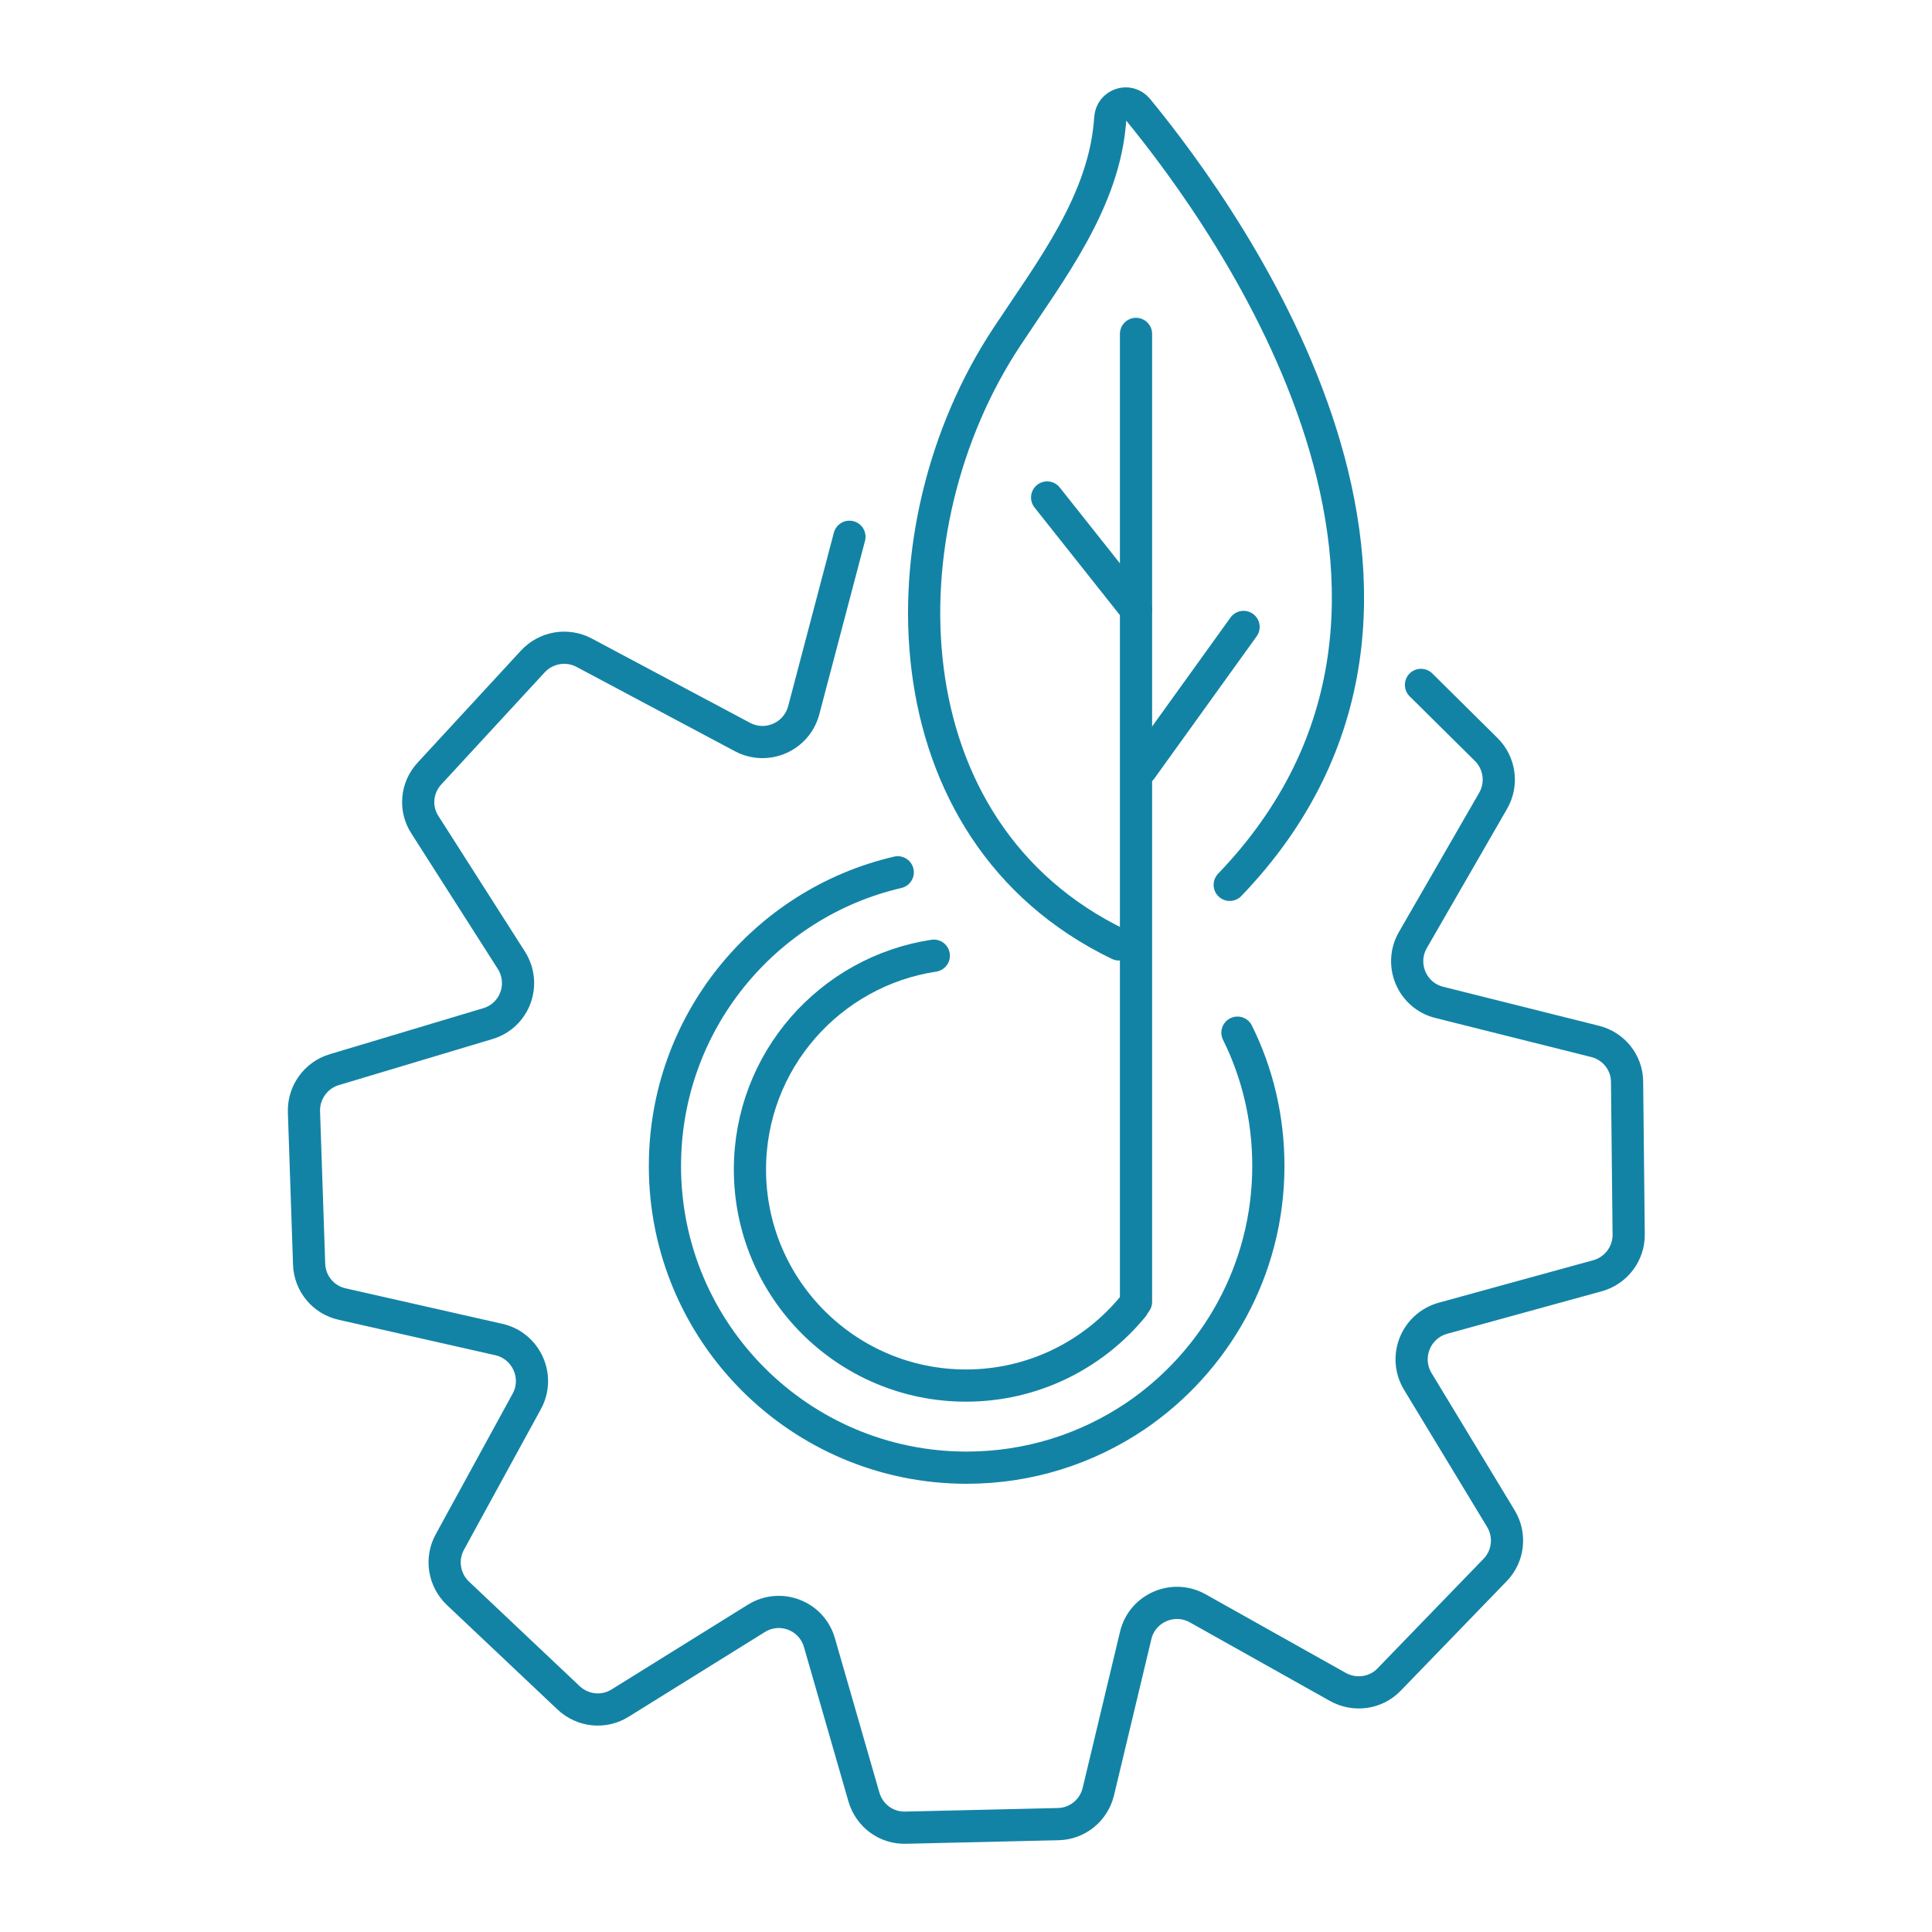
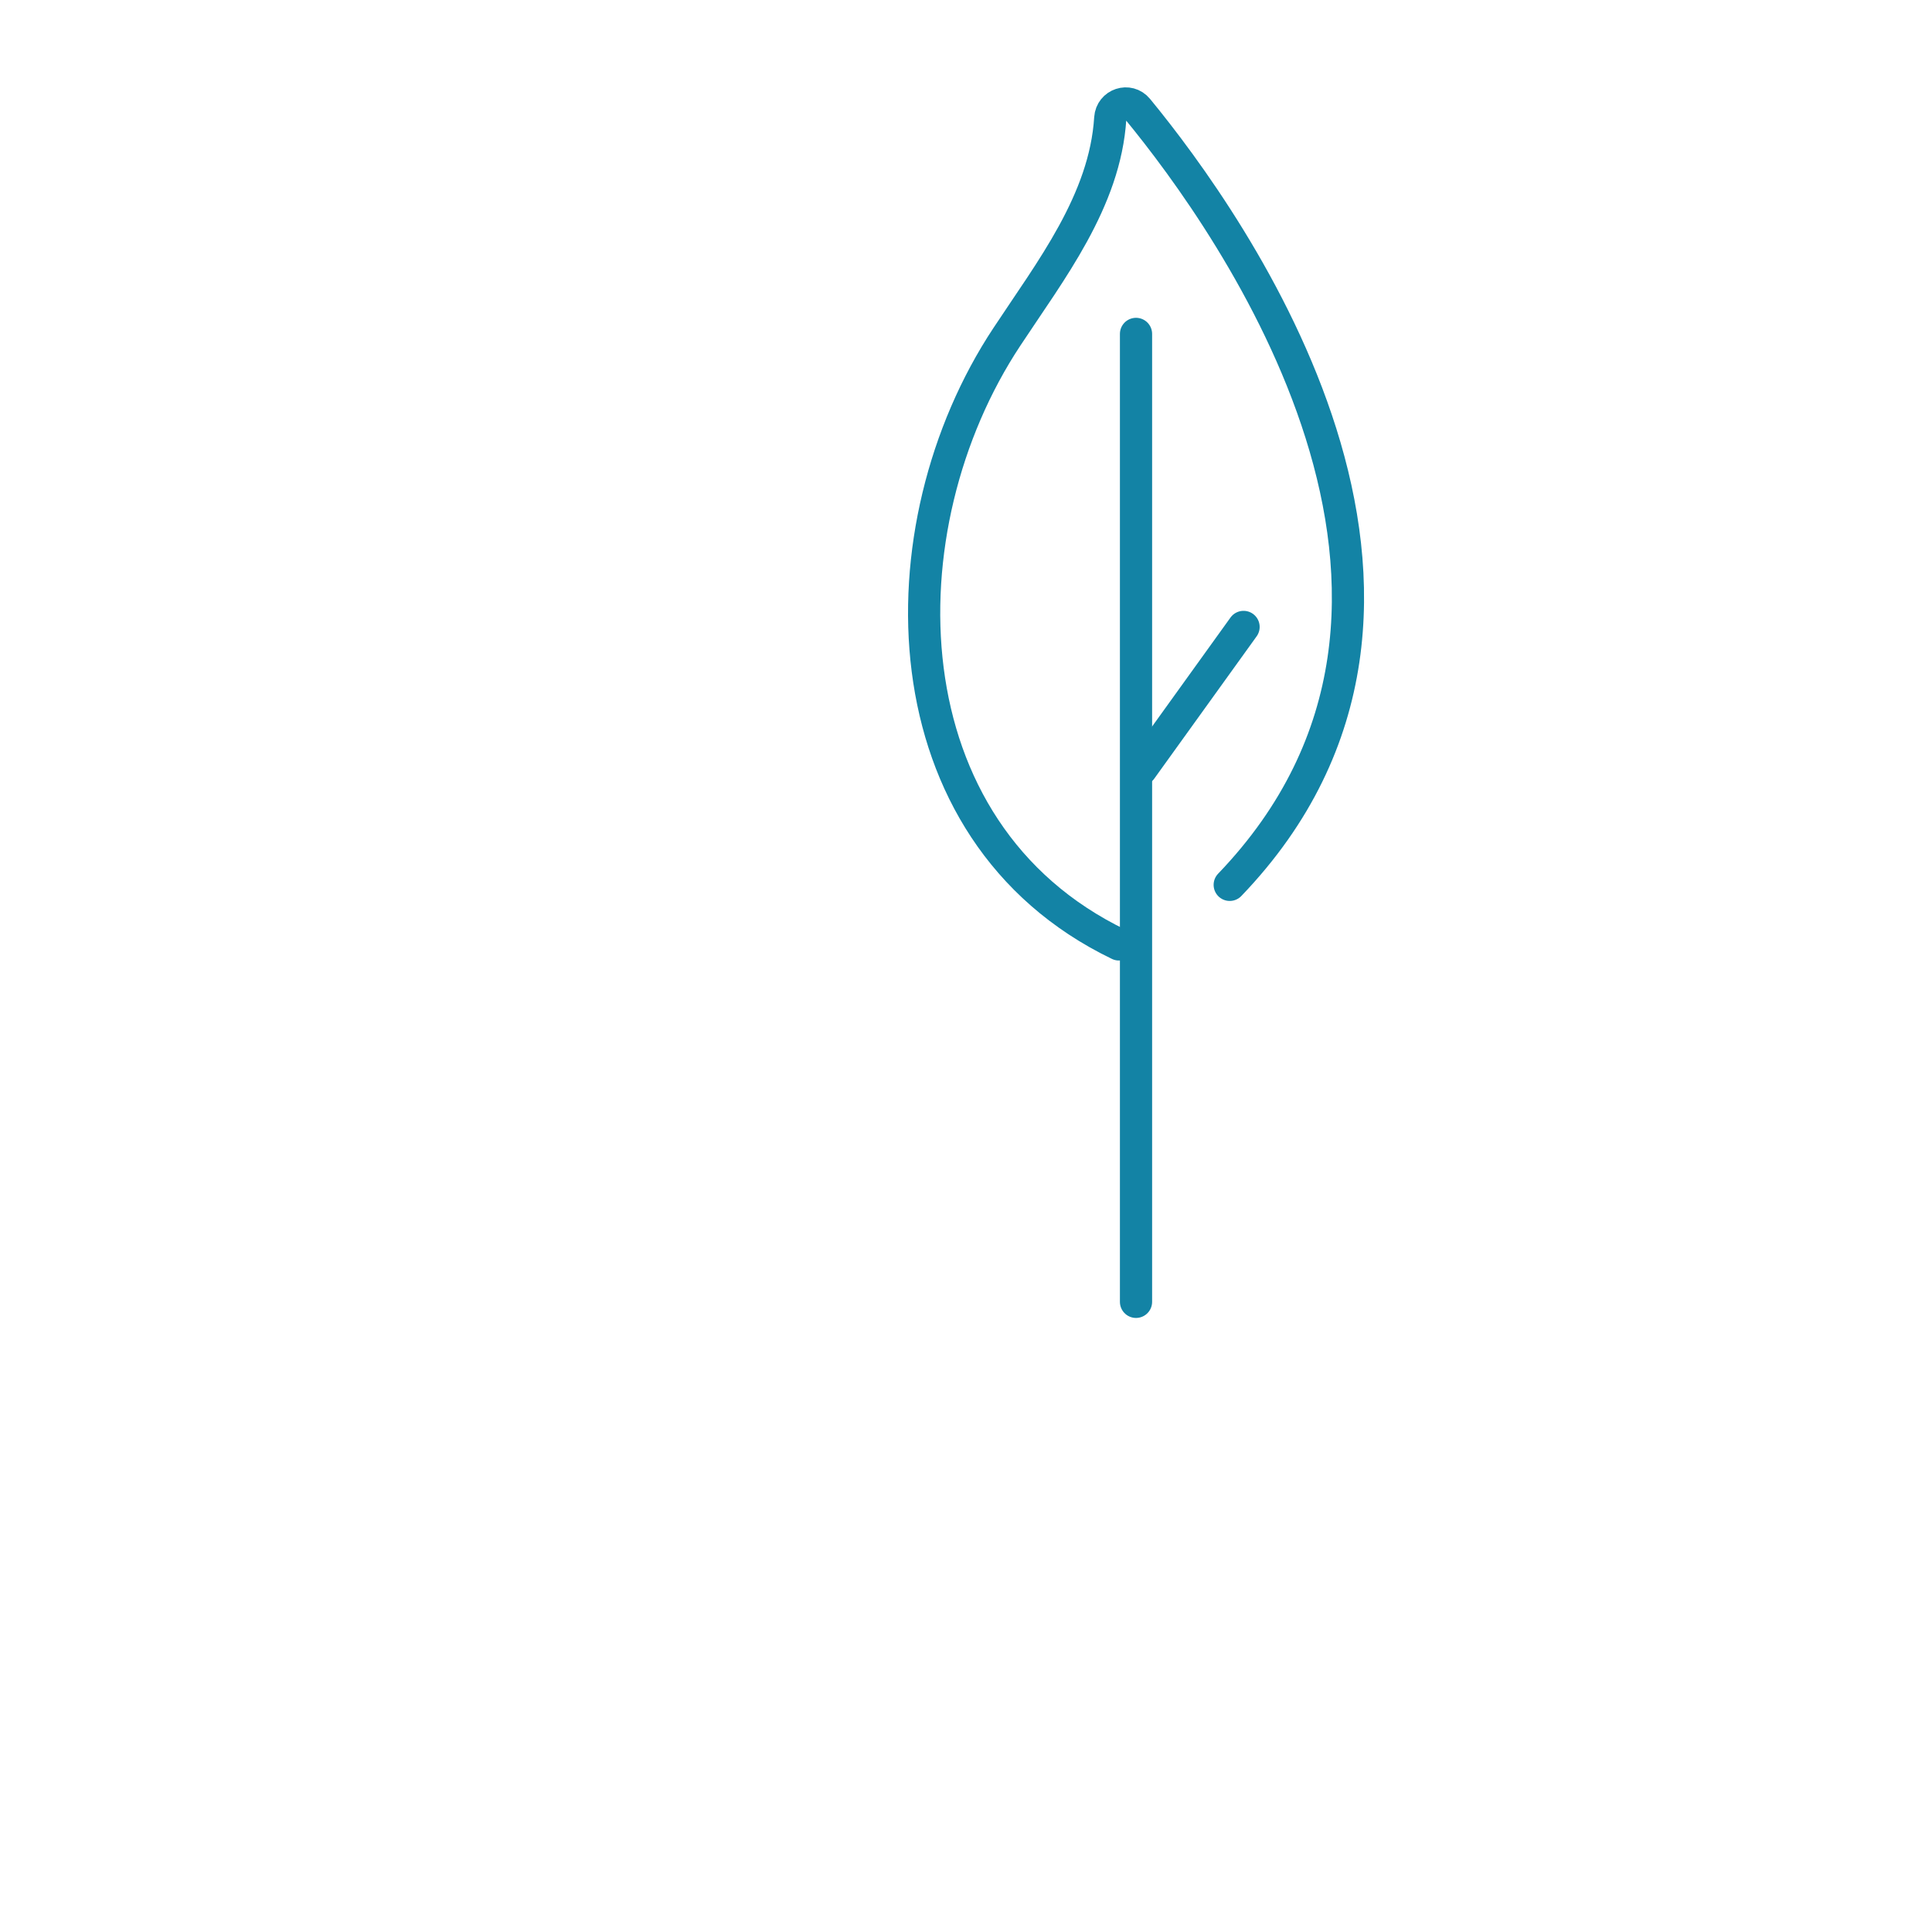
<svg xmlns="http://www.w3.org/2000/svg" id="Editing_Scop" version="1.1" viewBox="0 0 60 60">
  <defs>
    <style>
      .st0 {
        fill: none;
        stroke: #1383a5;
        stroke-linecap: round;
        stroke-linejoin: round;
      }
    </style>
  </defs>
  <g>
    <g>
-       <path class="st0" d="M38.43,32.07c.62,1.25.96,2.65.96,4.14,0,3.23-1.64,6.08-4.13,7.77-1.5,1.01-3.3,1.6-5.24,1.6-5.17,0-9.37-4.19-9.37-9.37,0-4.44,3.09-8.16,7.23-9.12" />
-       <path class="st0" d="M26.38,16.67l-1.42,5.39c-.22.82-1.14,1.23-1.9.83l-4.92-2.62c-.53-.28-1.18-.17-1.59.27l-3.21,3.48c-.41.44-.47,1.1-.14,1.6l2.68,4.2c.47.74.11,1.72-.73,1.97l-4.77,1.43c-.57.17-.96.71-.94,1.31l.16,4.73c.02.6.44,1.11,1.03,1.24l4.86,1.1c.85.19,1.29,1.15.87,1.92l-2.39,4.37c-.29.53-.18,1.18.25,1.59l3.44,3.25c.44.41,1.09.48,1.6.16l4.23-2.63c.74-.46,1.72-.09,1.96.76l1.38,4.79c.17.58.7.97,1.3.95l4.73-.11c.6-.01,1.11-.43,1.25-1.01l1.16-4.85c.2-.85,1.17-1.27,1.93-.84l4.35,2.44c.52.29,1.18.2,1.59-.23l3.29-3.4c.42-.43.49-1.09.18-1.6l-2.58-4.26c-.45-.75-.07-1.72.78-1.96l4.8-1.32c.58-.16.98-.69.97-1.29l-.05-4.73c0-.6-.42-1.12-1-1.26l-4.83-1.21c-.85-.21-1.26-1.18-.82-1.94l2.49-4.32c.3-.52.21-1.18-.22-1.6l-2.02-2" />
-     </g>
+       </g>
    <path class="st0" d="M34.75,29.33c-7.28-3.51-7.4-12.95-3.48-18.87,1.35-2.05,3.05-4.22,3.21-6.79.03-.44.57-.62.85-.28,2.91,3.54,11.32,15.28,2.86,24.09" />
    <line class="st0" x1="35.28" y1="10.37" x2="35.28" y2="40.43" />
  </g>
  <line class="st0" x1="35.44" y1="23.89" x2="38.62" y2="19.47" />
-   <line class="st0" x1="32.52" y1="15.45" x2="35.28" y2="18.93" />
-   <path class="st0" d="M35.19,40.57c-1.23,1.5-3.1,2.46-5.19,2.46-3.71,0-6.71-3.01-6.71-6.71,0-3.37,2.48-6.15,5.71-6.64" />
</svg>